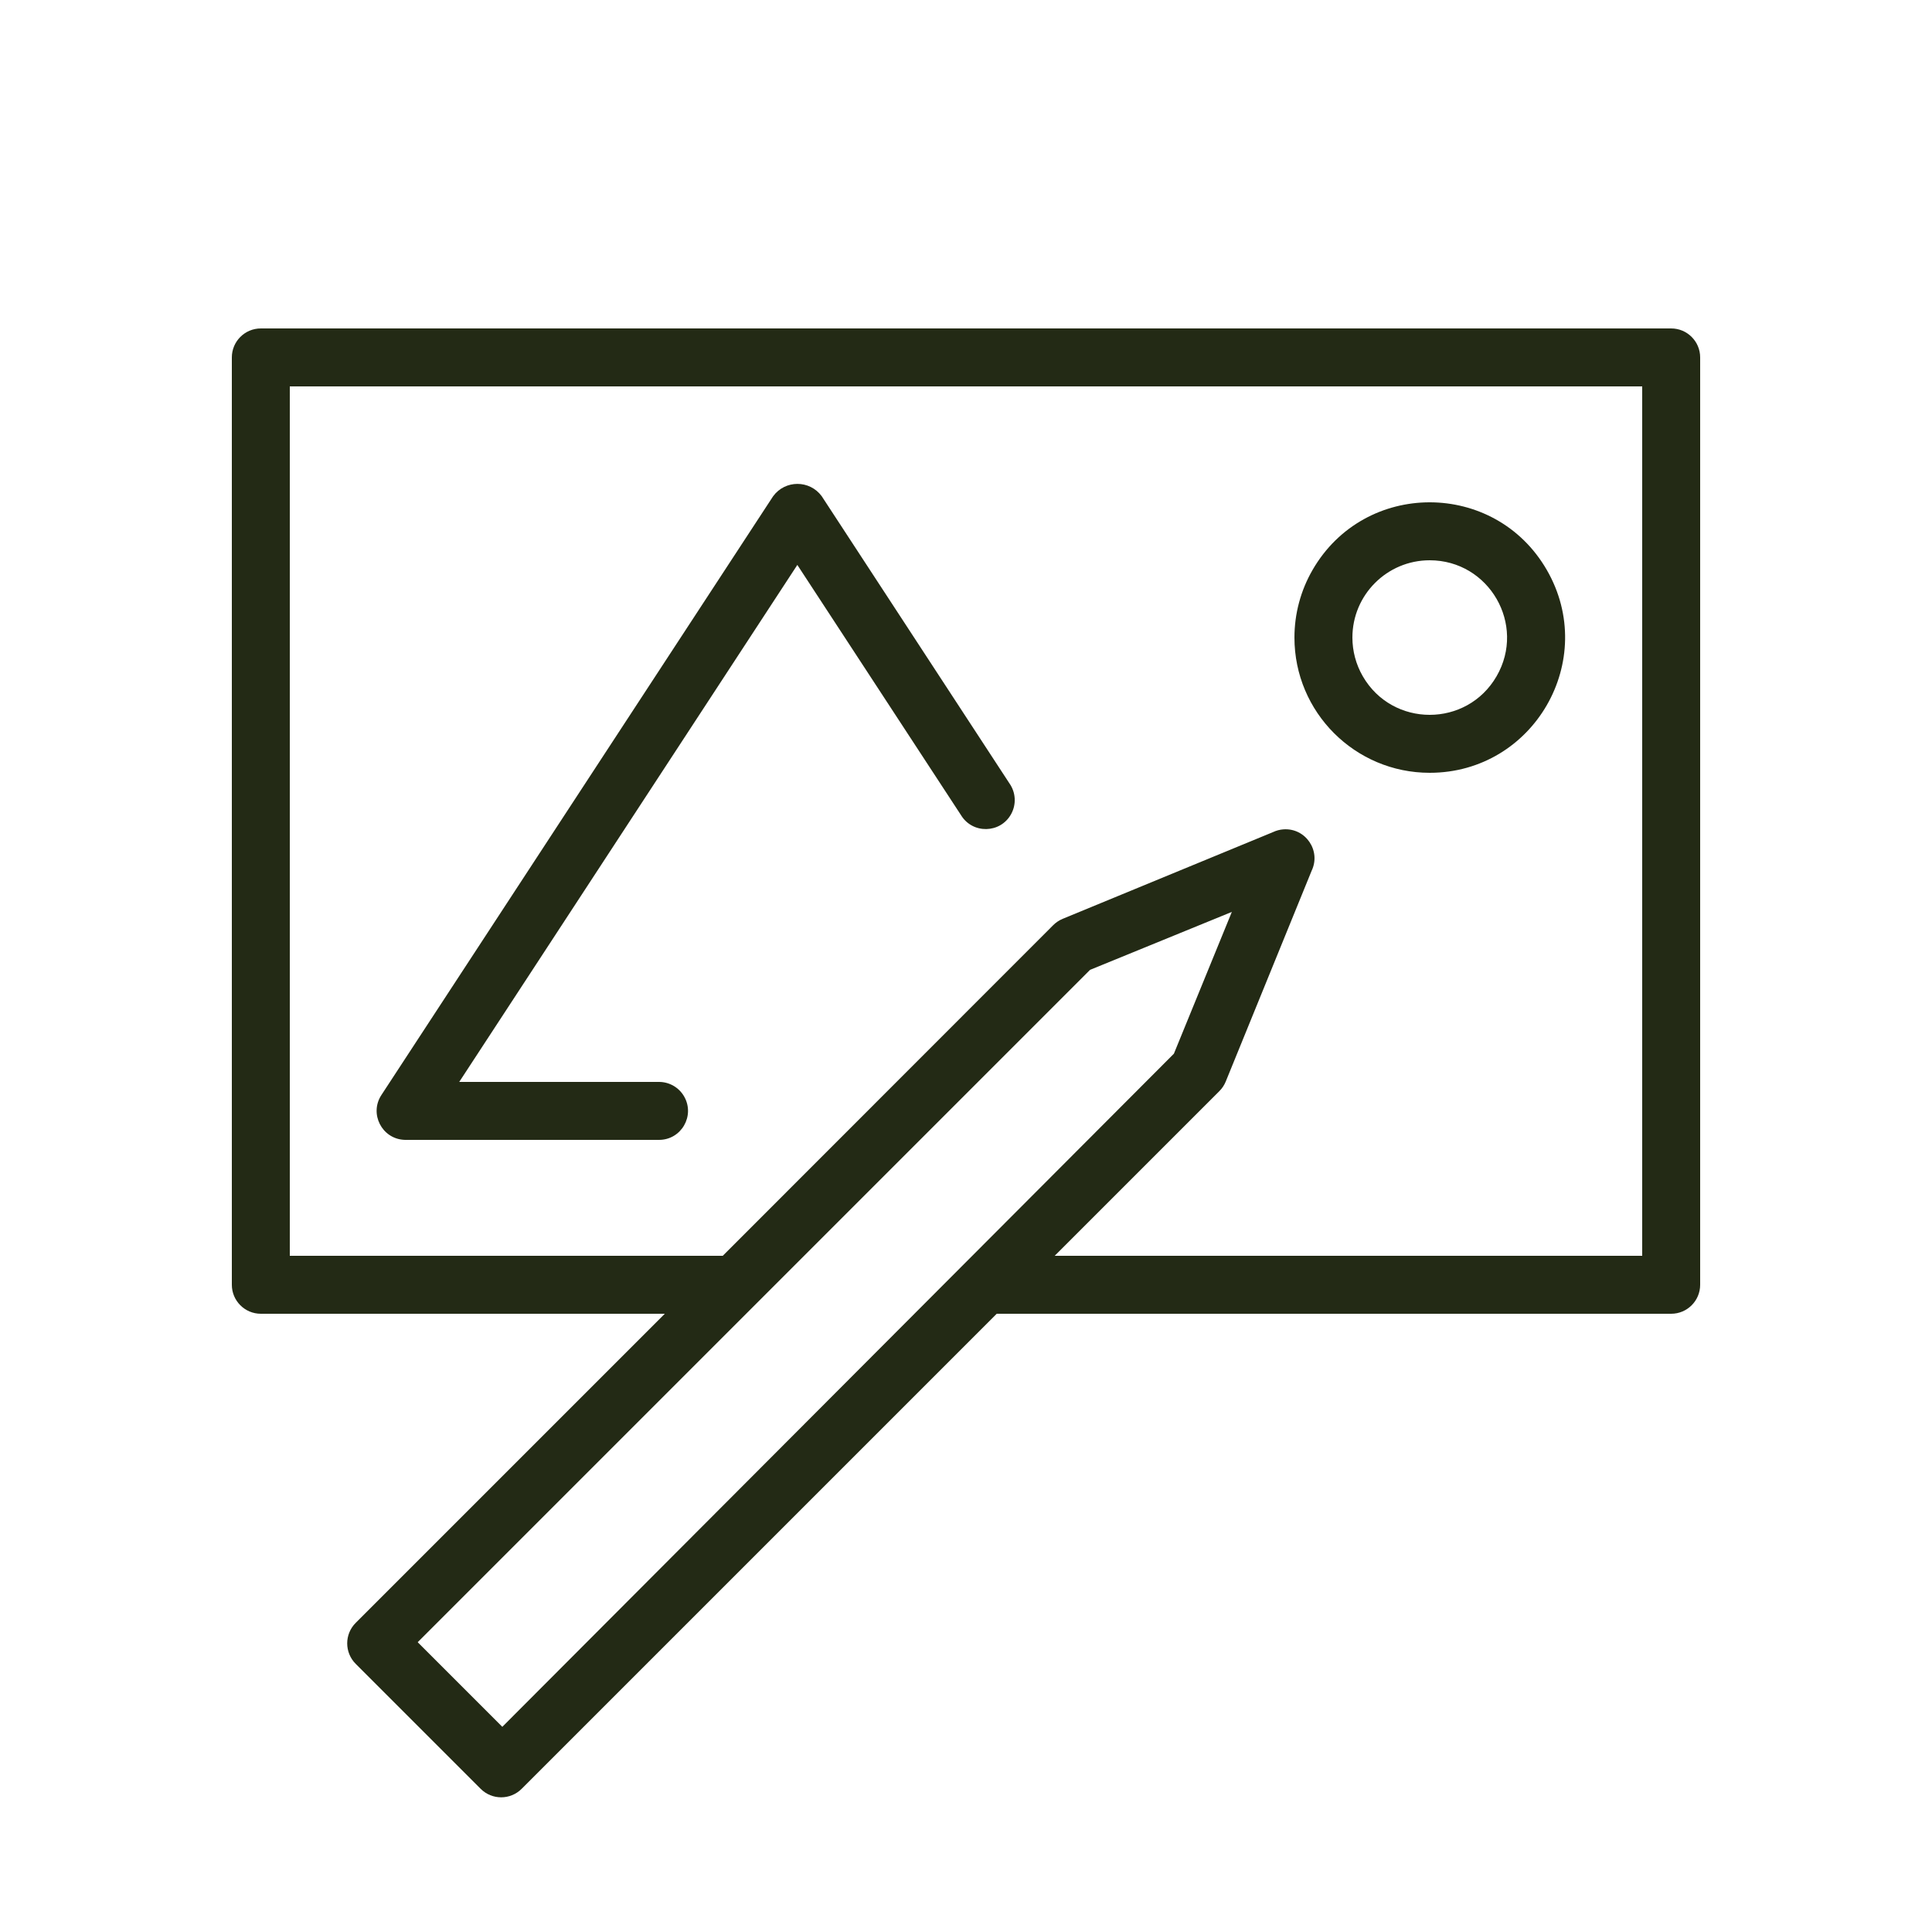
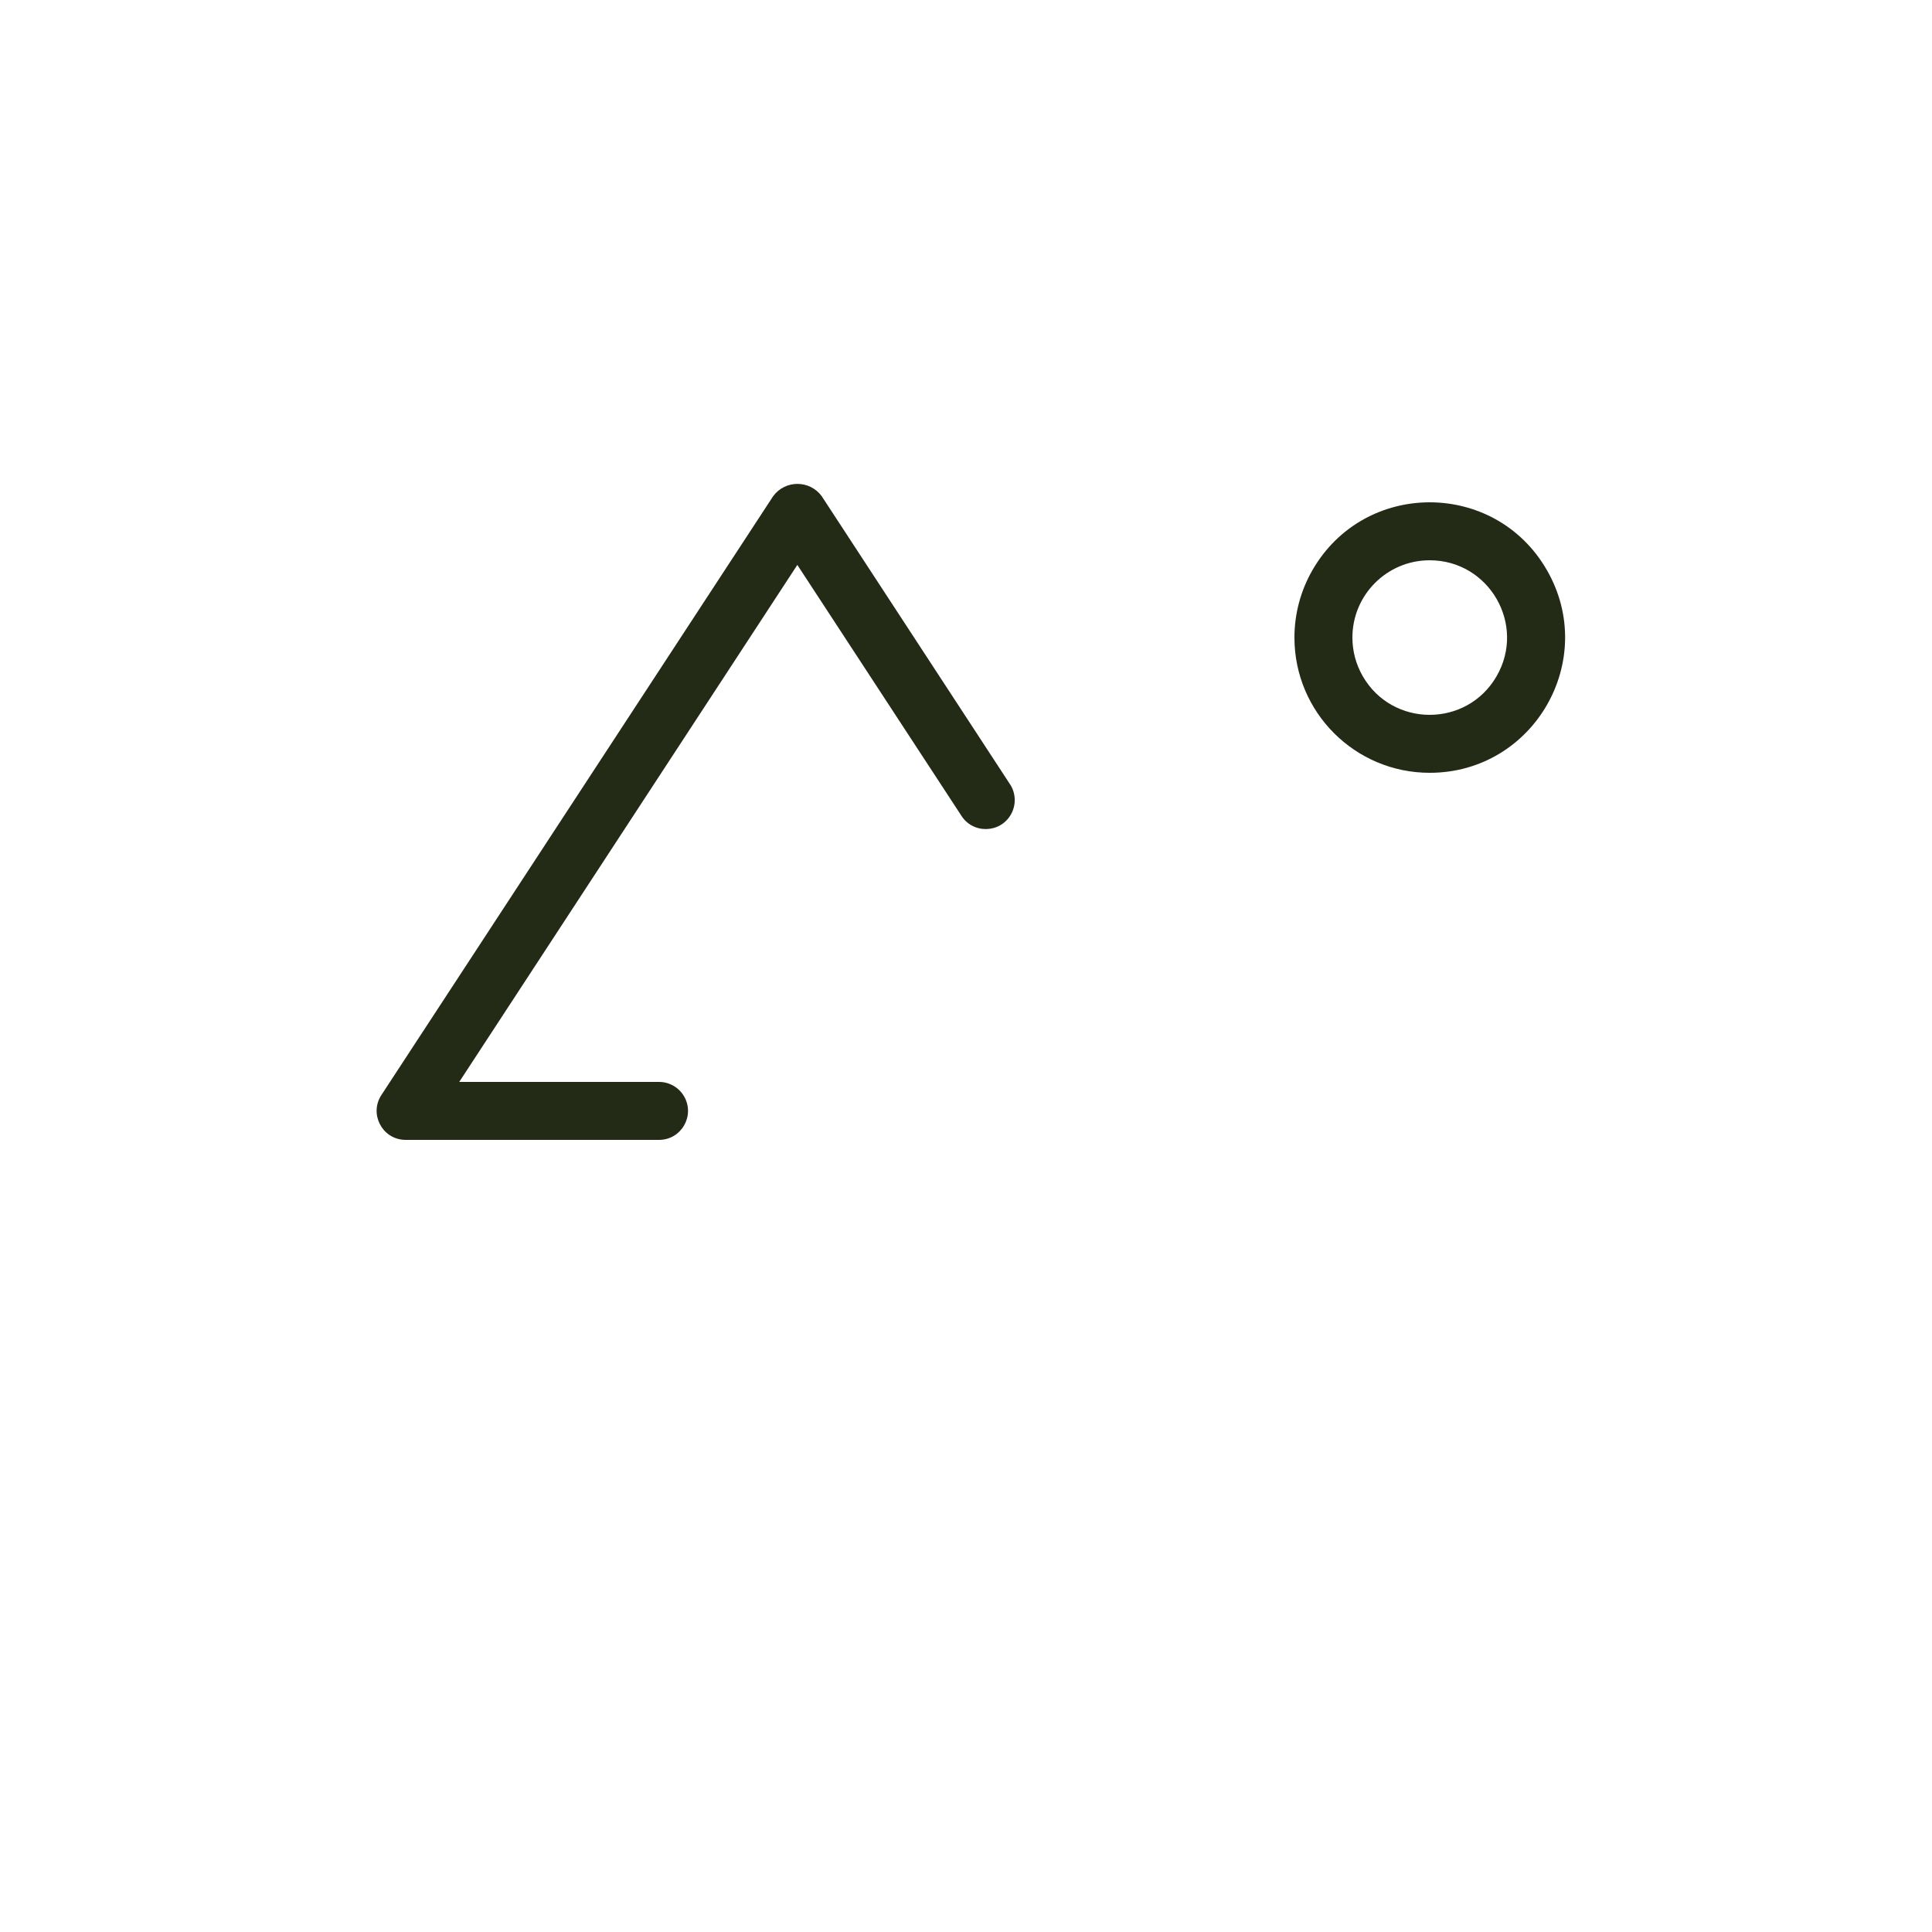
<svg xmlns="http://www.w3.org/2000/svg" viewBox="1950 2450 100 100" width="100" height="100">
-   <path fill="#232a15" stroke="none" fill-opacity="1" stroke-width="1" stroke-opacity="1" alignment-baseline="baseline" baseline-shift="baseline" color="rgb(51, 51, 51)" fill-rule="evenodd" font-size-adjust="none" id="tSvg10388bc1cf4" title="Path 1" d="M 2036.5 2467 C 2012.167 2467 1987.833 2467 1963.5 2467 C 1962.672 2467 1962 2467.672 1962 2468.5 C 1962 2484.5 1962 2500.5 1962 2516.5 C 1962 2517.328 1962.672 2518 1963.5 2518 C 1970.47 2518 1977.44 2518 1984.41 2518 C 1979.077 2523.333 1973.743 2528.667 1968.41 2534 C 1967.825 2534.586 1967.825 2535.534 1968.41 2536.12 C 1970.567 2538.277 1972.723 2540.433 1974.88 2542.59 C 1975.466 2543.175 1976.414 2543.175 1977 2542.59 C 1985.197 2534.393 1993.393 2526.197 2001.59 2518 C 2013.227 2518 2024.863 2518 2036.5 2518 C 2037.328 2518 2038 2517.328 2038 2516.5 C 2038 2500.5 2038 2484.5 2038 2468.5C 2038 2467.672 2037.328 2467 2036.5 2467Z M 1976 2539.38 C 1974.54 2537.92 1973.08 2536.46 1971.62 2535 C 1983.22 2523.4 1994.82 2511.8 2006.42 2500.2 C 2008.867 2499.2 2011.313 2498.2 2013.76 2497.2 C 2012.76 2499.647 2011.76 2502.093 2010.76 2504.54C 1999.173 2516.153 1987.587 2527.767 1976 2539.38Z M 2035 2515 C 2024.863 2515 2014.727 2515 2004.59 2515 C 2007.43 2512.16 2010.27 2509.32 2013.11 2506.48 C 2013.252 2506.34 2013.364 2506.174 2013.44 2505.99 C 2014.923 2502.35 2016.407 2498.71 2017.89 2495.07 C 2018.388 2494.028 2017.571 2492.838 2016.42 2492.928 C 2016.236 2492.942 2016.056 2492.991 2015.89 2493.07 C 2012.26 2494.567 2008.63 2496.063 2005 2497.56 C 2004.817 2497.637 2004.65 2497.749 2004.51 2497.89 C 1998.81 2503.593 1993.11 2509.297 1987.41 2515 C 1979.94 2515 1972.47 2515 1965 2515 C 1965 2500 1965 2485 1965 2470 C 1988.333 2470 2011.667 2470 2035 2470C 2035 2485 2035 2500 2035 2515Z" />
  <path fill="#232a15" stroke="none" fill-opacity="1" stroke-width="1" stroke-opacity="1" alignment-baseline="baseline" baseline-shift="baseline" color="rgb(51, 51, 51)" fill-rule="evenodd" font-size-adjust="none" id="tSvg16bed961f81" title="Path 2" d="M 2024 2490 C 2029.389 2490 2032.756 2484.167 2030.062 2479.5 C 2027.368 2474.833 2020.632 2474.833 2017.938 2479.5 C 2017.323 2480.564 2017 2481.771 2017 2483C 2017 2486.866 2020.134 2490 2024 2490Z M 2024 2479 C 2027.079 2479 2029.004 2482.333 2027.464 2485 C 2025.925 2487.667 2022.075 2487.667 2020.536 2485 C 2020.185 2484.392 2020 2483.702 2020 2483C 2020 2480.791 2021.791 2479 2024 2479Z M 1971 2509 C 1975.37 2509 1979.74 2509 1984.11 2509 C 1985.265 2509 1985.986 2507.75 1985.409 2506.75 C 1985.141 2506.286 1984.646 2506 1984.11 2506 C 1980.663 2506 1977.217 2506 1973.77 2506 C 1979.603 2497.08 1985.437 2488.16 1991.27 2479.24 C 1994.093 2483.557 1996.917 2487.873 1999.74 2492.19 C 2000.339 2493.177 2001.782 2493.147 2002.337 2492.135 C 2002.613 2491.633 2002.579 2491.018 2002.25 2490.55 C 1999.01 2485.593 1995.77 2480.637 1992.53 2475.68 C 1991.906 2474.835 1990.644 2474.835 1990.02 2475.68 C 1983.26 2486.013 1976.5 2496.347 1969.74 2506.68 C 1969.109 2507.647 1969.761 2508.935 1970.914 2508.998C 1970.943 2508.999 1970.971 2509 1971 2509Z" />
  <defs> </defs>
</svg>